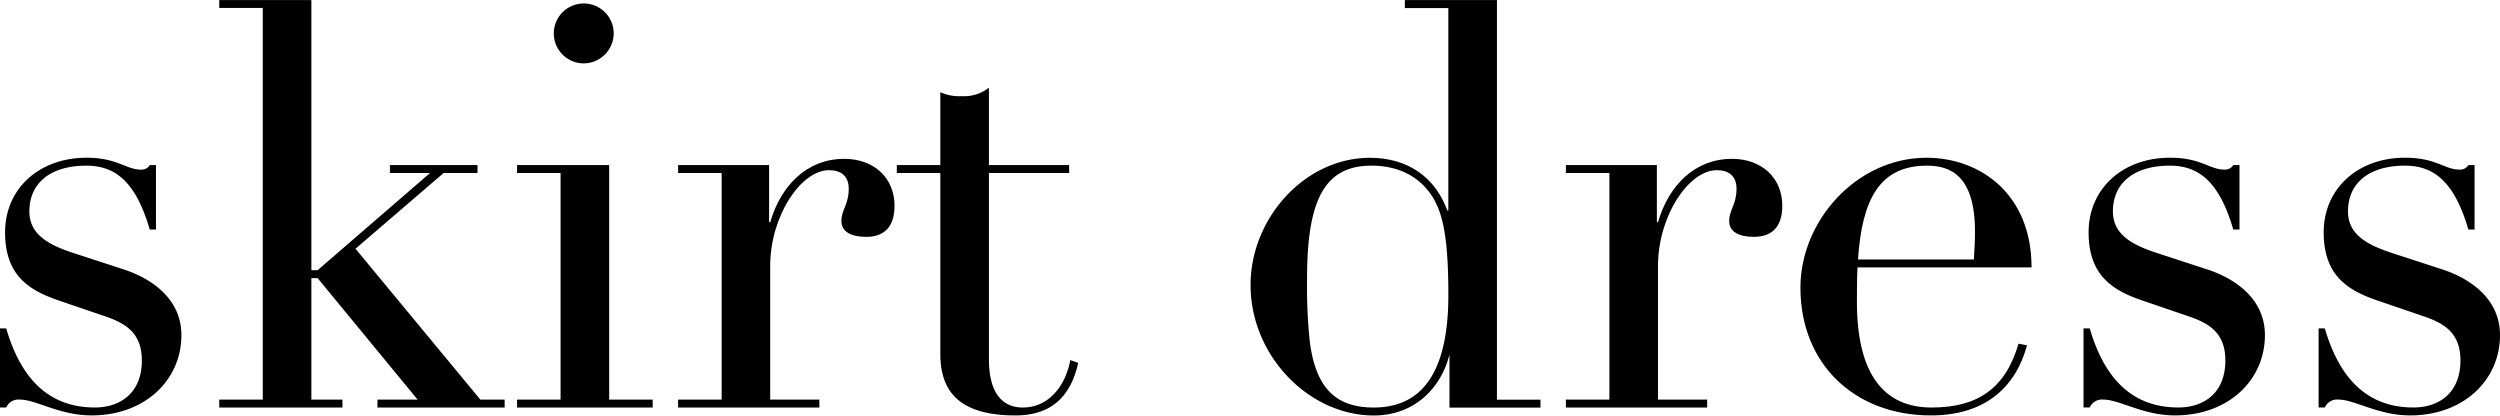
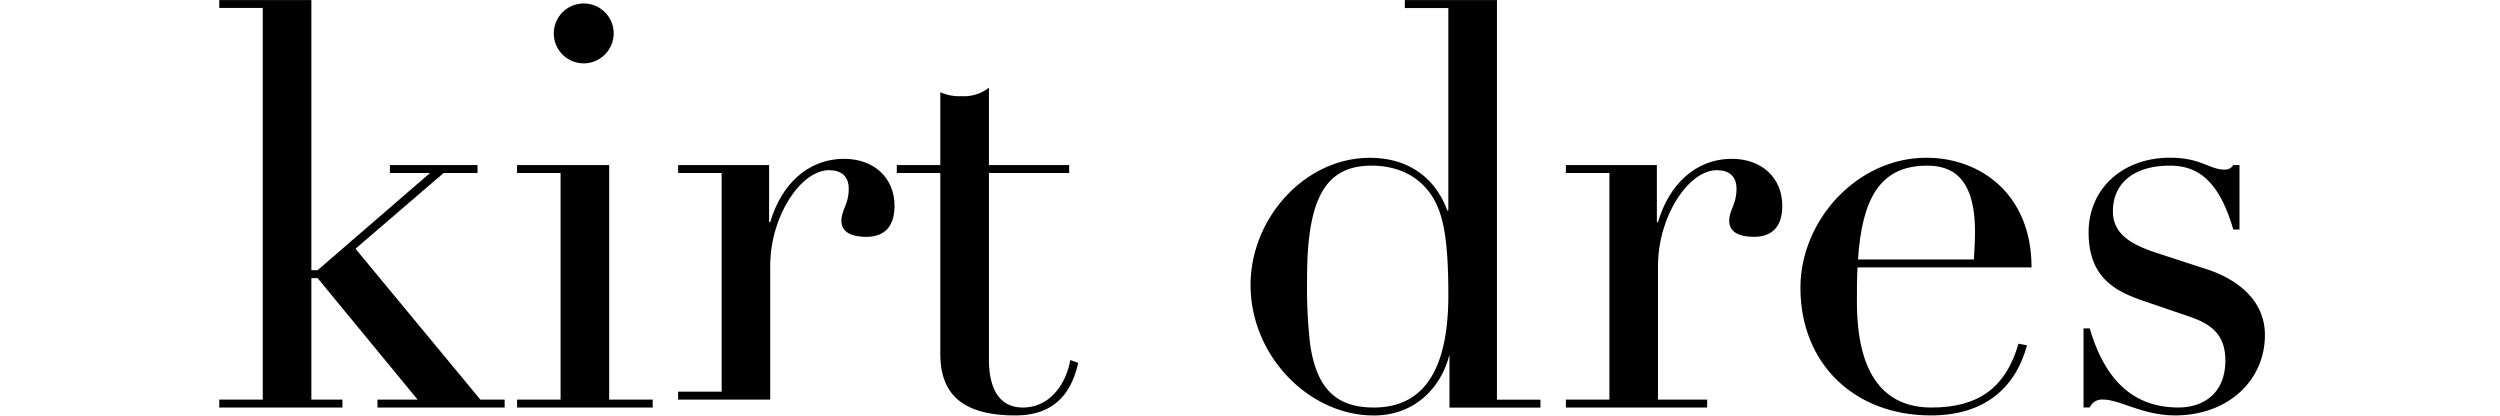
<svg xmlns="http://www.w3.org/2000/svg" width="371.616" height="61.764" viewBox="0 0 371.616 61.764">
  <g id="グループ_2624" data-name="グループ 2624" transform="translate(-31.629 -121.029)">
-     <path id="パス_6243" data-name="パス 6243" d="M69.89,135.532h.924v9.576H69.89c-2.016-6.888-4.956-9.492-9.408-9.492-5.376,0-8.484,2.6-8.484,6.8,0,3.192,2.436,4.788,6.132,6.048l8.232,2.688c3.612,1.26,8.232,4.116,8.232,9.66,0,6.636-5.376,11.928-13.356,11.928-4.788,0-8.232-2.352-10.668-2.352a1.986,1.986,0,0,0-2.016,1.176H47.63v-11.76h.924c2.352,8.064,6.8,11.76,13.188,11.76,3.7,0,6.972-2.1,6.972-6.972,0-3.948-2.184-5.46-5.376-6.552l-6.888-2.352C52,154.18,48.386,152,48.386,145.528s5.04-11.088,12.1-11.088c4.62,0,5.88,1.764,8.064,1.764a1.431,1.431,0,0,0,1.344-.672Z" transform="translate(-16.001 10.037)" />
    <path id="パス_6244" data-name="パス 6244" d="M74.79,114.912H88.482v40.152h.924l16.716-14.448h-5.964V139.44h13.02v1.176h-5.04l-13.1,11.256L113.6,174.3h3.612v1.176H98.31V174.3h5.964L89.406,156.24h-.924V174.3H93.1v1.176H74.79V174.3h6.468V116.076H74.79V114.9Z" transform="translate(-10.569 6.129)" />
    <path id="パス_6245" data-name="パス 6245" d="M111.68,139.354h13.693v34.86h6.468v1.176H111.68v-1.176h6.468V140.53H111.68v-1.176Zm9.912-15.12a4.452,4.452,0,1,1,4.452-4.452A4.482,4.482,0,0,1,121.592,124.234Z" transform="translate(-3.191 6.215)" />
-     <path id="パス_6246" data-name="パス 6246" d="M159.6,146.172c-2.268,0-3.7-.756-3.7-2.352,0-1.68,1.092-2.436,1.092-4.788,0-1.932-1.176-2.772-2.94-2.772-4.116,0-8.736,6.72-8.736,14.28v19.824h7.308v1.176h-21v-1.176H138.1V136.68H131.63V135.5h13.524v8.484h.168c1.6-5.46,5.46-9.408,11-9.408,4.452,0,7.476,2.856,7.476,6.972C163.8,145,161.955,146.172,159.6,146.172Z" transform="translate(0.799 10.065)" />
+     <path id="パス_6246" data-name="パス 6246" d="M159.6,146.172c-2.268,0-3.7-.756-3.7-2.352,0-1.68,1.092-2.436,1.092-4.788,0-1.932-1.176-2.772-2.94-2.772-4.116,0-8.736,6.72-8.736,14.28v19.824h7.308h-21v-1.176H138.1V136.68H131.63V135.5h13.524v8.484h.168c1.6-5.46,5.46-9.408,11-9.408,4.452,0,7.476,2.856,7.476,6.972C163.8,145,161.955,146.172,159.6,146.172Z" transform="translate(0.799 10.065)" />
    <path id="パス_6247" data-name="パス 6247" d="M172.412,137.268h11.928v1.176H172.412v27.72c0,4.284,1.512,7.14,5.04,7.14,3.948,0,6.384-3.36,7.056-7.056l1.176.42c-1.176,5.292-4.284,7.812-9.324,7.812-8.4,0-11.172-3.612-11.172-9.156v-26.88H158.72v-1.176h6.468V126.432a6.772,6.772,0,0,0,3.192.588,5.945,5.945,0,0,0,4.032-1.26Z" transform="translate(6.217 8.301)" />
    <path id="パス_6248" data-name="パス 6248" d="M225.472,114.91h13.692v59.4h6.468v1.176H232.108v-7.9c-1.176,4.788-5.04,9.072-11.256,9.072-9.576,0-18.312-8.82-18.312-19.4,0-9.912,8.064-18.9,17.724-18.9,5.964,0,9.828,3.192,11.508,7.812h.168V116.1h-6.468v-1.176Zm6.468,43.848c0-4.872-.252-8.652-1.008-11.424-1.428-5.292-5.46-7.812-10.416-7.812-6.888,0-9.576,4.956-9.576,16.716a77.68,77.68,0,0,0,.42,9.576c.924,6.888,3.948,9.66,9.492,9.66,7.392,0,11.088-5.544,11.088-16.716Z" transform="translate(14.981 6.131)" />
    <path id="パス_6249" data-name="パス 6249" d="M269.573,146.172c-2.268,0-3.7-.756-3.7-2.352,0-1.68,1.092-2.436,1.092-4.788,0-1.932-1.176-2.772-2.94-2.772-4.116,0-8.736,6.72-8.736,14.28v19.824H262.6v1.176h-21v-1.176h6.468V136.68H241.6V135.5h13.524v8.484h.168c1.6-5.46,5.46-9.408,11-9.408,4.452,0,7.476,2.856,7.476,6.972,0,3.444-1.848,4.62-4.2,4.62Z" transform="translate(22.793 10.065)" />
    <path id="パス_6250" data-name="パス 6250" d="M279.134,150.736c-.084,1.848-.084,3.528-.084,5.124,0,11,4.2,15.708,11.088,15.708s11-2.856,12.936-9.492l1.26.252c-1.764,6.468-6.468,10.416-14.28,10.416-11.34,0-19.4-7.644-19.4-18.984,0-10,8.4-19.32,18.732-19.32,7.98,0,15.624,5.376,15.624,16.3H279.134Zm17.3-1.176c.084-1.344.168-2.772.168-4.116,0-8.4-3.7-9.828-7.14-9.828-7.056,0-9.66,5.04-10.248,13.944Z" transform="translate(28.603 10.037)" />
    <path id="パス_6251" data-name="パス 6251" d="M327.98,135.532h.924v9.576h-.924c-2.016-6.888-4.956-9.492-9.408-9.492-5.376,0-8.484,2.6-8.484,6.8,0,3.192,2.436,4.788,6.132,6.048l8.232,2.688c3.612,1.26,8.232,4.116,8.232,9.66,0,6.636-5.376,11.928-13.356,11.928-4.788,0-8.232-2.352-10.668-2.352a1.986,1.986,0,0,0-2.016,1.176h-.924v-11.76h.924c2.352,8.064,6.8,11.76,13.188,11.76,3.7,0,6.972-2.1,6.972-6.972,0-3.948-2.184-5.46-5.376-6.552l-6.888-2.352c-4.452-1.512-8.064-3.7-8.064-10.164s5.04-11.088,12.1-11.088c4.62,0,5.88,1.764,8.064,1.764a1.431,1.431,0,0,0,1.344-.672Z" transform="translate(35.617 10.037)" />
-     <path id="パス_6252" data-name="パス 6252" d="M357.1,135.532h.924v9.576H357.1c-2.016-6.888-4.956-9.492-9.408-9.492-5.376,0-8.484,2.6-8.484,6.8,0,3.192,2.436,4.788,6.132,6.048l8.232,2.688c3.612,1.26,8.232,4.116,8.232,9.66,0,6.636-5.376,11.928-13.356,11.928-4.788,0-8.232-2.352-10.668-2.352a1.986,1.986,0,0,0-2.016,1.176h-.924v-11.76h.924c2.352,8.064,6.8,11.76,13.188,11.76,3.7,0,6.972-2.1,6.972-6.972,0-3.948-2.184-5.46-5.376-6.552l-6.888-2.352c-4.452-1.512-8.064-3.7-8.064-10.164s5.04-11.088,12.1-11.088c4.62,0,5.88,1.764,8.064,1.764a1.431,1.431,0,0,0,1.344-.672Z" transform="translate(41.441 10.037)" />
  </g>
</svg>